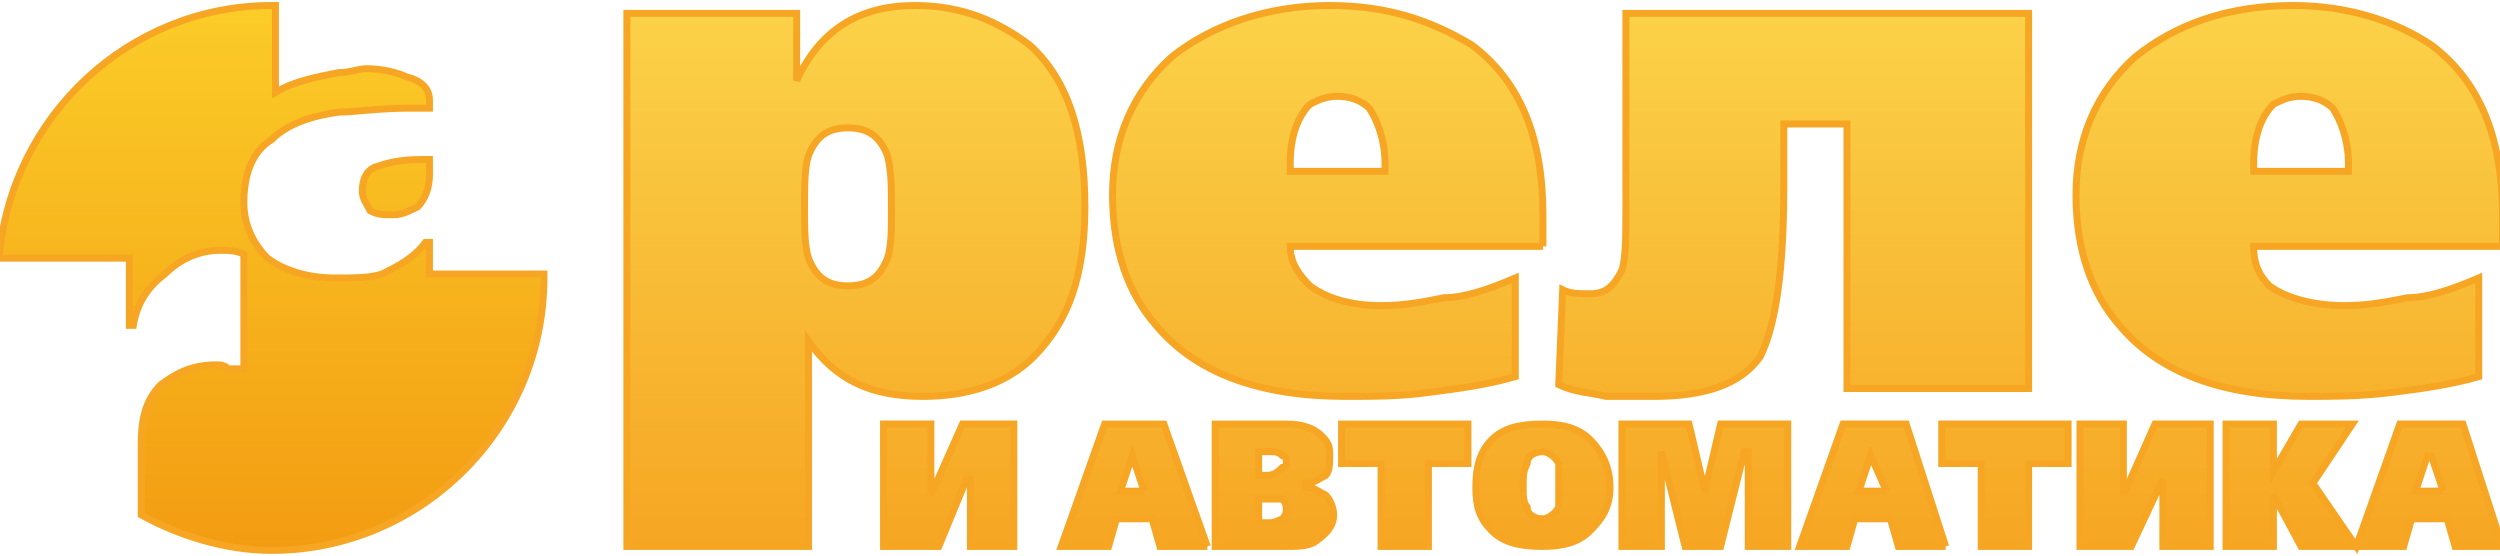
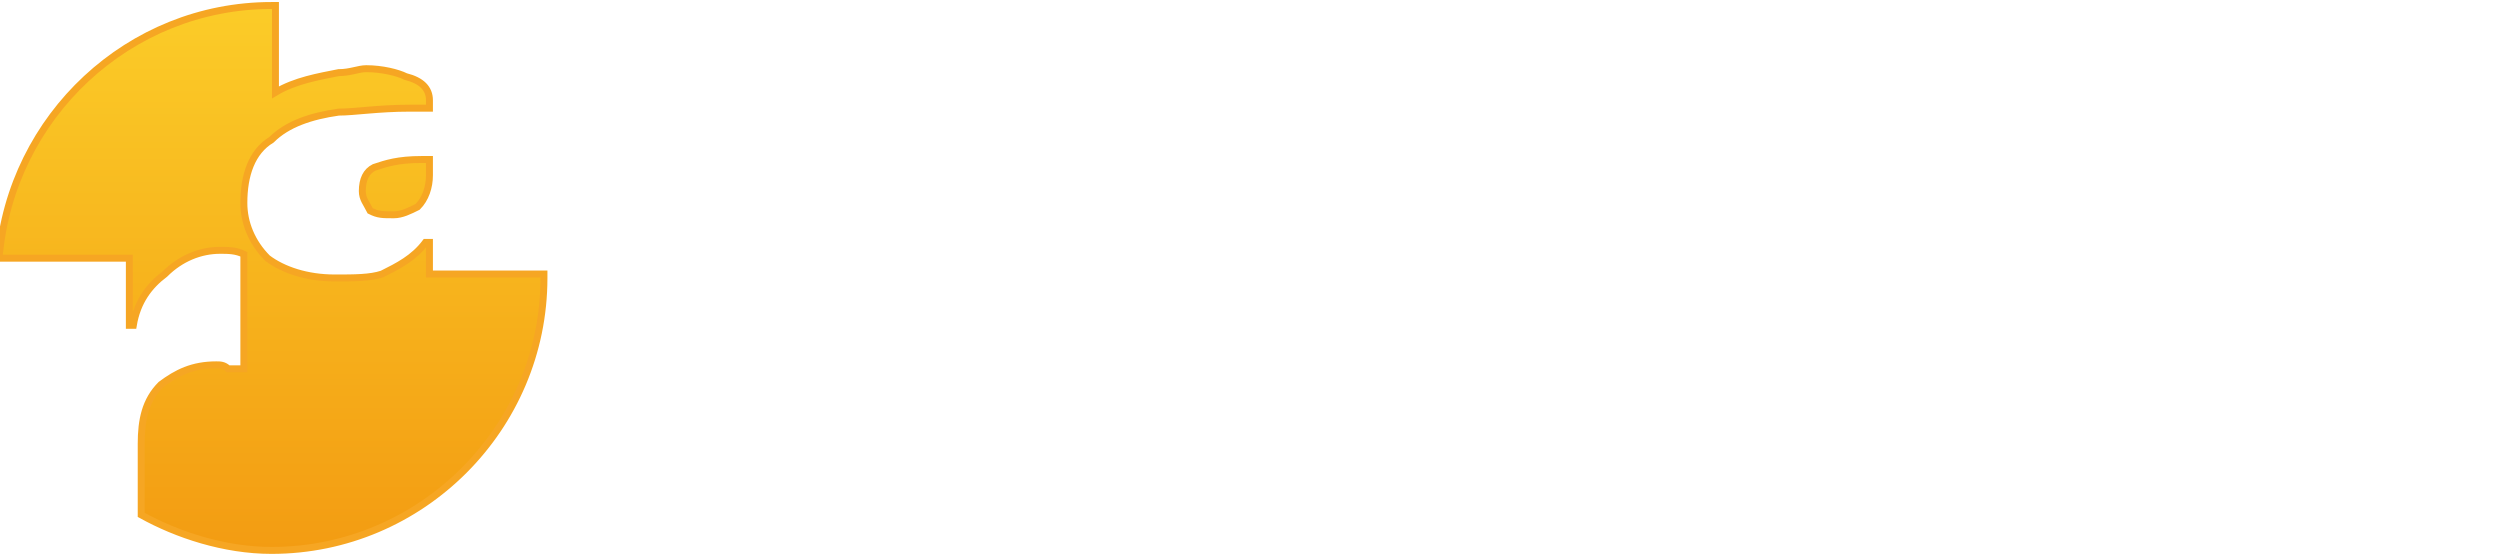
<svg xmlns="http://www.w3.org/2000/svg" xmlns:ns1="http://www.inkscape.org/namespaces/inkscape" xmlns:ns2="http://sodipodi.sourceforge.net/DTD/sodipodi-0.dtd" xml:space="preserve" width="180" height="40" version="1.1" style="clip-rule:evenodd;fill-rule:evenodd;image-rendering:optimizeQuality;shape-rendering:geometricPrecision;text-rendering:geometricPrecision" viewBox="0 0 105.735 23.489" id="svg2" ns1:version="0.91 r13725" ns2:docname="logo.svg">
  <ns2:namedview pagecolor="#ffffff" bordercolor="#666666" borderopacity="1" objecttolerance="10" gridtolerance="10" guidetolerance="10" ns1:pageopacity="0" ns1:pageshadow="2" ns1:window-width="640" ns1:window-height="480" id="namedview24" showgrid="false" ns1:zoom="4.0293966" ns1:cx="90.687632" ns1:cy="5.0929254" ns1:current-layer="Layer_x0020_1" />
  <defs id="defs4">
    <style type="text/css" id="style6">
    .str0 {stroke:#F6A623;stroke-width:0.44}
    .fil0 {fill:url(#id0)}
    .fil1 {fill:url(#id1)}
   </style>
    <linearGradient id="id0" gradientUnits="userSpaceOnUse" x1="68.931" y1="0.22" x2="68.931" y2="137.607">
      <stop offset="0" style="stop-color:#FBCC28" id="stop9" />
      <stop offset="1" style="stop-color:#F39C12" id="stop11" />
    </linearGradient>
    <linearGradient id="id1" gradientUnits="userSpaceOnUse" x1="396.832" y1="0.22" x2="396.832" y2="137.496">
      <stop offset="0" style="stop-color:#FBD249" id="stop14" />
      <stop offset="1" style="stop-color:#F6A623" id="stop16" />
    </linearGradient>
  </defs>
  <g id="Layer_x0020_1" transform="translate(0,-114.547)">
    <g id="g4160" transform="matrix(0.167,0,0,0.167,-0.04,114.776)">
      <path id="path20" d="m 69,1.9254356e-8 c 0,0 1,0 1,0 L 70,22 c 5,-3 11,-4 16,-5 3,0 5,-1 7,-1 4,0 8,1 10,2 4,1 6,3 6,6 l 0,2 -5,0 c -8,0 -14,1 -18,1 -7,1 -13,3 -17,7 -5,3 -7,9 -7,16 0,5 2,10 6,14 4,3 10,5 17,5 5,0 9,0 12,-1 4,-2 8,-4 11,-8 l 1,0 0,8 29,0 c 0,0 0,1 0,1 0,38 -31,69 -69,69 -12,0 -24,-4 -33,-9 l 0,-18 c 0,-6 1,-11 5,-15 4,-3 8,-5 14,-5 1,0 2,0 3,1 2,0 3,0 4,0 l 0,-29 c -2,-1 -4,-1 -6,-1 -5,0 -10,2 -14,6 -4,3 -7,7 -8,13 L 33,81 33,64 0,64 C 3,28 33,1.9254366e-8 69,1.9254366e-8 l 0,0 0,0 z M 109,43 l 0,-4 -2,0 c -6,0 -9,1 -12,2 -2,1 -3,3 -3,6 0,2 1,3 2,5 2,1 3,1 6,1 2,0 4,-1 6,-2 2,-2 3,-5 3,-8 l 0,0 0,0 z" class="fil0 str0" style="fill:url(#id0);stroke:#f6a623;stroke-width:1.76;stroke-miterlimit:4;stroke-dasharray:none" ns1:connector-curvature="0" />
-       <path style="fill:url(#id1);stroke:#f6a623;stroke-width:1.76;stroke-miterlimit:4;stroke-dasharray:none" id="path22" d="m 275,51 c 0,17 -4,29 -13,38 -7,7 -17,10 -28,10 -13,0 -22,-4 -29,-14 l 0,52 -46,0 0,-135 43,0 0,17 0,0 C 208,6 218,1.9254373e-8 232,1.9254373e-8 244,1.9254373e-8 253,4 261,10 c 10,9 14,23 14,41 l 0,0 0,0 z m -49,0 c 0,-5 0,-9 -1,-13 -2,-5 -5,-7 -10,-7 -5,0 -8,2 -10,7 -1,3 -1,8 -1,13 0,5 0,10 1,13 2,5 5,7 10,7 5,0 8,-2 10,-7 1,-3 1,-7 1,-13 l 0,0 0,0 z m 165,10 -64,0 c 0,4 2,7 5,10 4,3 10,5 18,5 6,0 11,-1 16,-2 5,0 11,-2 18,-5 l 0,25 c -7,2 -14,3 -22,4 -7,1 -14,1 -21,1 -22,0 -38,-6 -48,-18 -7,-8 -11,-19 -11,-33 0,-14 5,-26 15,-35 C 307,5 321,1.9254352e-8 337,1.9254352e-8 352,1.9254352e-8 363,4 373,10 c 12,9 18,23 18,43 l 0,8 0,0 0,0 z m -40,-19 0,-2 c 0,-6 -2,-11 -4,-14 -2,-2 -5,-3 -8,-3 -3,0 -5,1 -7,2 -3,3 -5,8 -5,15 l 0,2 24,0 0,0 0,0 z m 163,55 -46,0 0,-67 -16,0 0,16 c 0,21 -2,35 -6,43 -5,7 -14,10 -27,10 -5,0 -9,0 -12,0 -4,-1 -8,-1 -12,-3 l 1,-24 c 2,1 4,1 7,1 4,0 6,-2 8,-6 1,-3 1,-9 1,-16 l 0,-49 102,0 0,95 0,0 0,0 z m 120,-36 -63,0 c 0,4 1,7 4,10 4,3 11,5 19,5 6,0 11,-1 16,-2 5,0 11,-2 18,-5 l 0,25 c -7,2 -14,3 -22,4 -8,1 -15,1 -21,1 -22,0 -38,-6 -48,-18 -7,-8 -11,-19 -11,-33 0,-14 5,-26 15,-35 C 551,5 564,1.9254352e-8 581,1.9254352e-8 595,1.9254352e-8 607,4 616,10 c 12,9 18,23 18,43 l 0,8 0,0 0,0 z m -39,-19 0,-2 c 0,-6 -2,-11 -4,-14 -2,-2 -5,-3 -8,-3 -3,0 -5,1 -7,2 -3,3 -5,8 -5,15 l 0,2 24,0 0,0 0,0 z m -289,95 -12,0 -2,-7 -9,0 -2,7 -12,0 11,-31 15,0 11,31 0,0 0,0 z m 291,0 -14,0 -7,-13 0,0 0,13 -12,0 0,-31 12,0 0,12 0,0 7,-12 13,0 -10,15 11,16 11,-31 16,0 10,31 -12,0 -2,-7 -9,0 -2,7 -12,0 0,0 0,0 z m -307,-14 -3,-9 0,0 -3,9 6,0 0,0 0,0 z m 48,6 c 0,3 -2,5 -5,7 -2,1 -4,1 -8,1 l -17,0 0,-31 18,0 c 4,0 7,1 9,3 2,2 2,3 2,5 0,2 0,4 -1,5 -2,1 -3,2 -5,2 l 0,1 c 2,0 3,1 5,2 1,1 2,3 2,5 l 0,0 0,0 z m -12,-13 c 0,-1 0,-2 -1,-2 -1,-1 -2,-1 -3,-1 l -3,0 0,6 2,0 c 2,0 3,-1 4,-2 1,0 1,-1 1,-1 l 0,0 0,0 z m 0,12 c 0,-1 0,-2 -1,-3 -1,0 -2,0 -4,0 l -2,0 0,6 3,0 c 1,0 3,-1 3,-1 1,-1 1,-2 1,-2 l 0,0 0,0 z m 46,-12 -10,0 0,21 -12,0 0,-21 -10,0 0,-10 32,0 0,10 0,0 0,0 z m 36,6 c 0,5 -2,8 -5,11 -3,3 -7,4 -12,4 -6,0 -10,-1 -13,-4 -3,-3 -4,-6 -4,-11 0,-5 1,-9 4,-12 3,-3 7,-4 13,-4 5,0 9,1 12,4 3,3 5,7 5,12 l 0,0 0,0 z m -13,0 c 0,-3 0,-4 0,-6 -1,-2 -3,-3 -4,-3 -2,0 -4,1 -4,3 -1,2 -1,3 -1,6 0,2 0,4 1,5 0,2 2,3 4,3 1,0 3,-1 4,-3 0,-1 0,-3 0,-5 l 0,0 0,0 z m 58,15 -10,0 0,-24 -1,0 -6,24 -9,0 -6,-24 0,0 0,24 -10,0 0,-31 17,0 4,17 0,0 4,-17 17,0 0,31 0,0 0,0 z m 40,0 -12,0 -2,-7 -9,0 -2,7 -12,0 11,-31 16,0 10,31 0,0 0,0 z m -15,-14 -4,-9 0,0 -3,9 7,0 0,0 0,0 z m 46,-7 -10,0 0,21 -12,0 0,-21 -10,0 0,-10 32,0 0,10 0,0 0,0 z m 36,21 -12,0 0,-17 0,0 -8,17 -13,0 0,-31 11,0 0,18 0,0 8,-18 14,0 0,31 0,0 0,0 z m 59,-14 -3,-9 -1,0 -3,9 7,0 0,0 0,0 z m -362,14 -11,0 0,-17 -1,0 -7,17 -14,0 0,-31 12,0 0,18 0,0 8,-18 13,0 0,31 0,0 0,0 z" class="fil1 str0" ns1:connector-curvature="0" />
    </g>
  </g>
</svg>